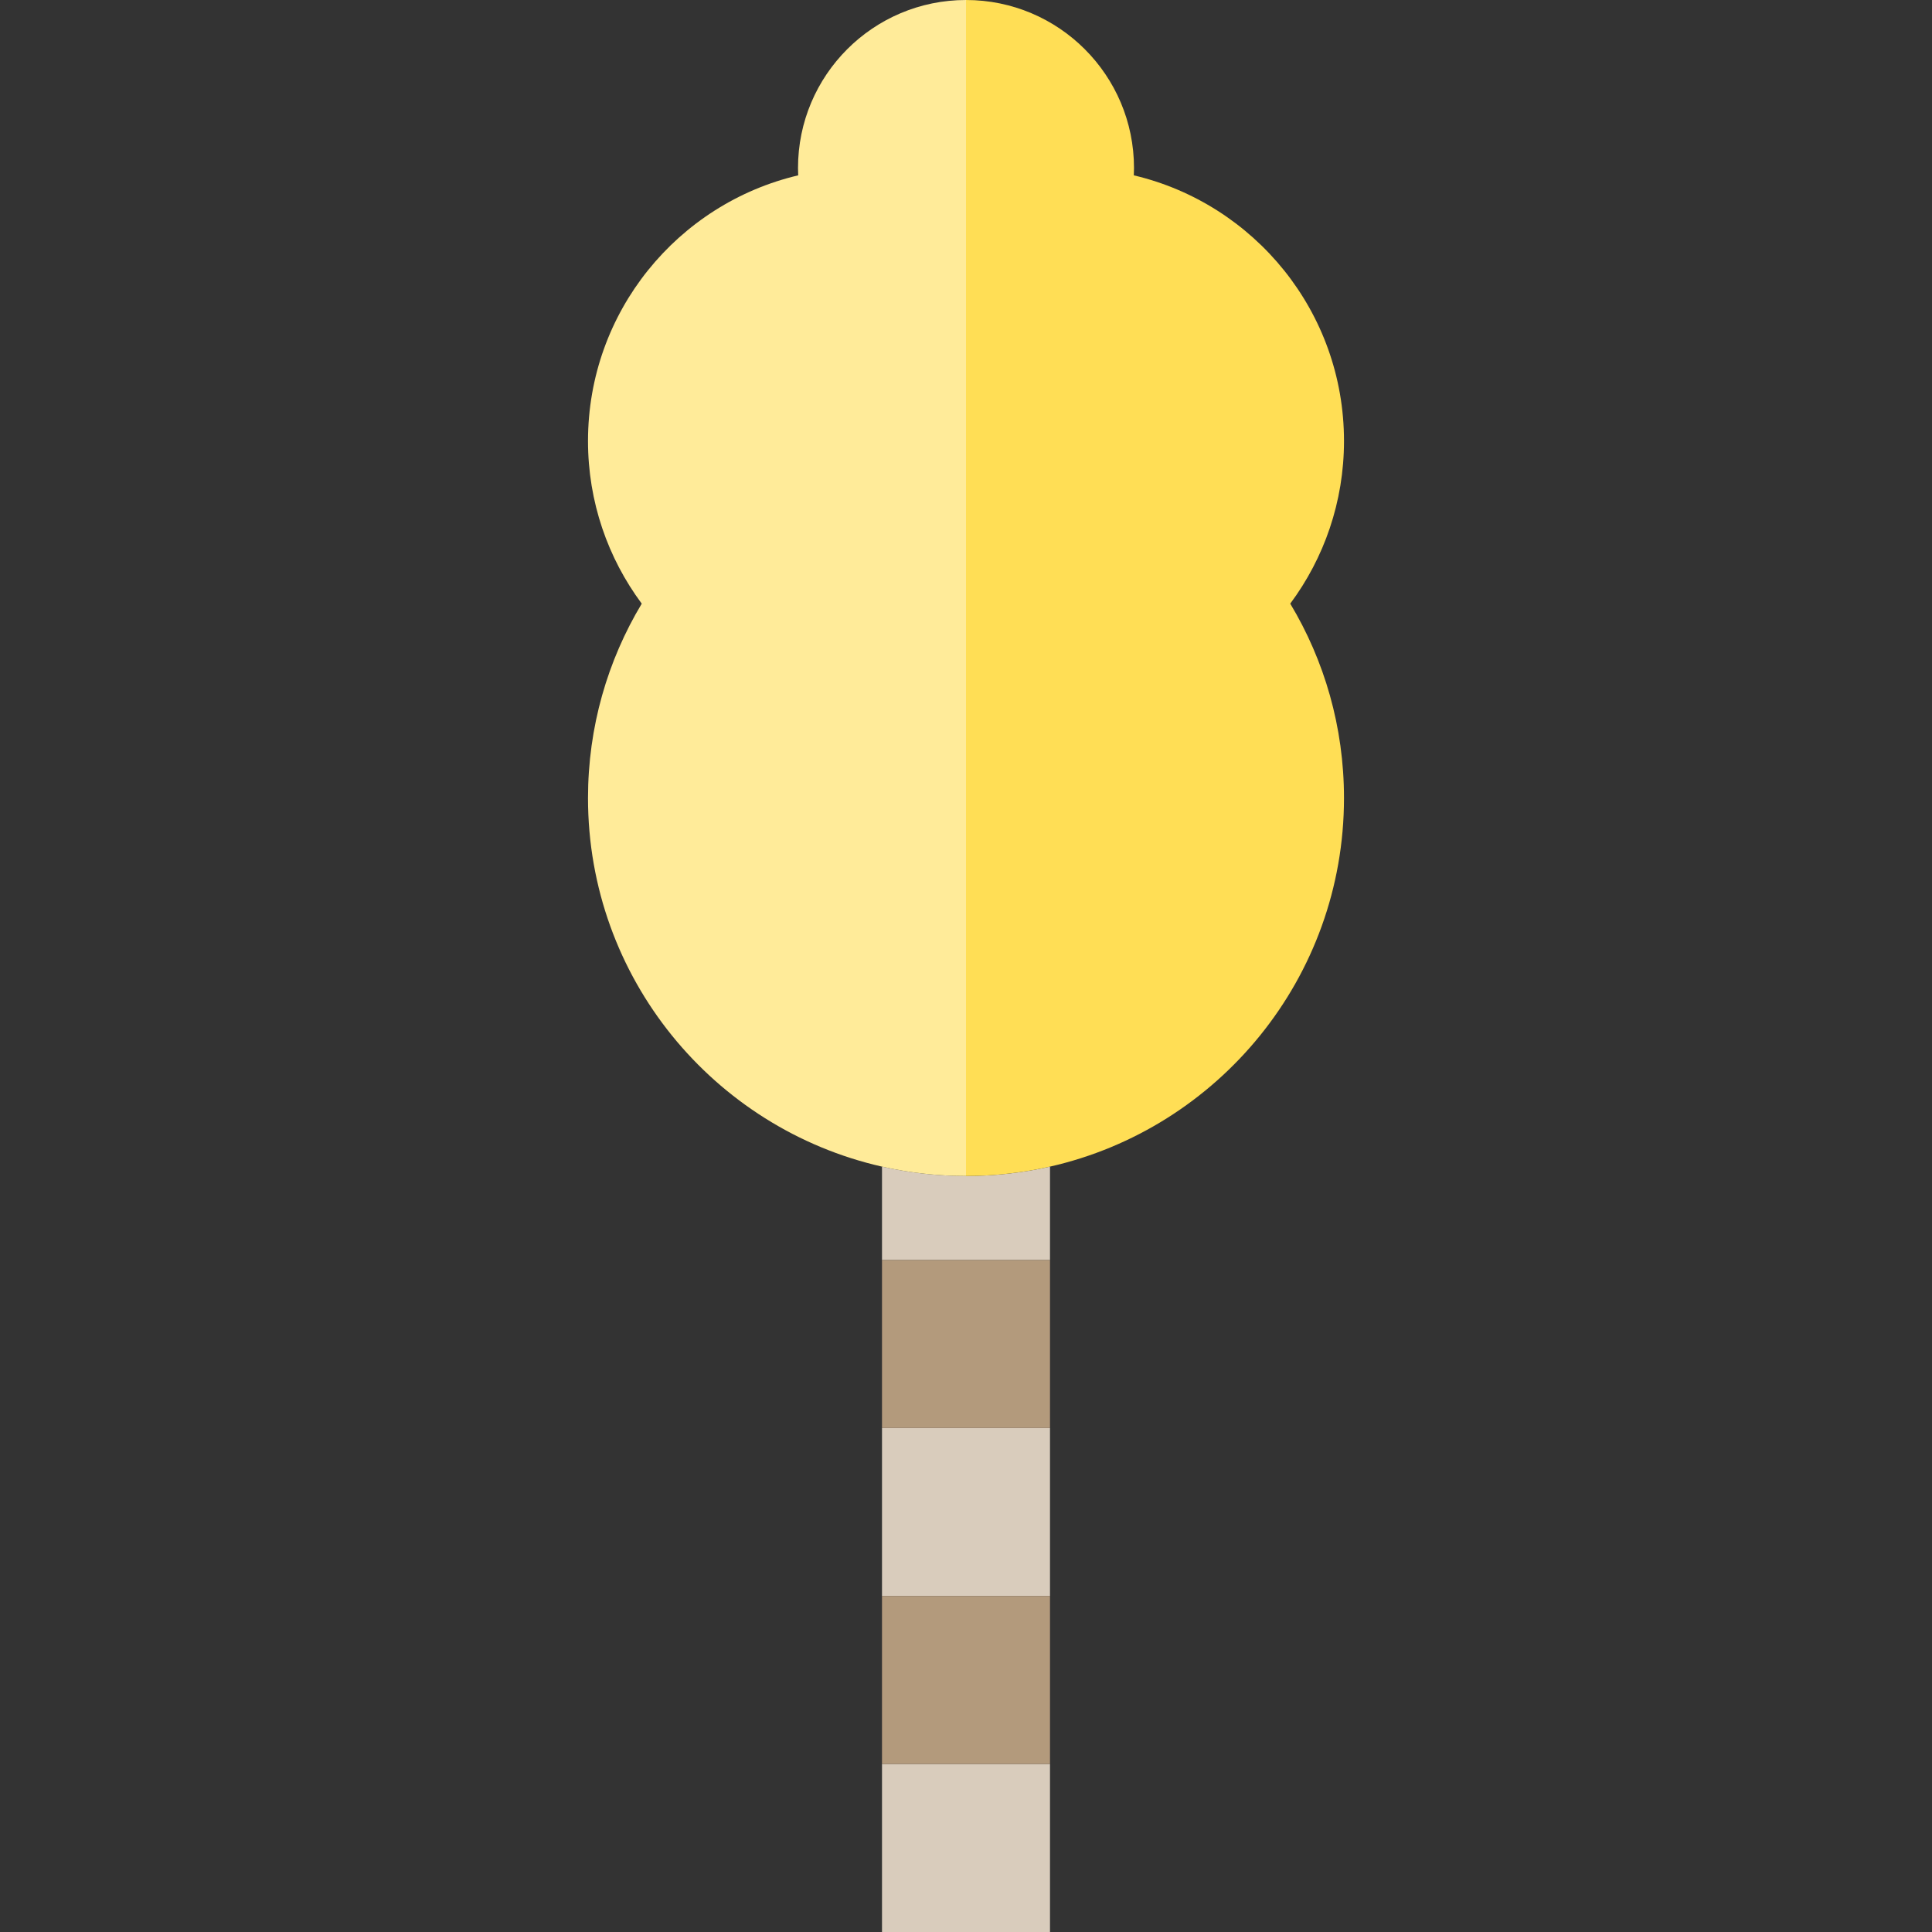
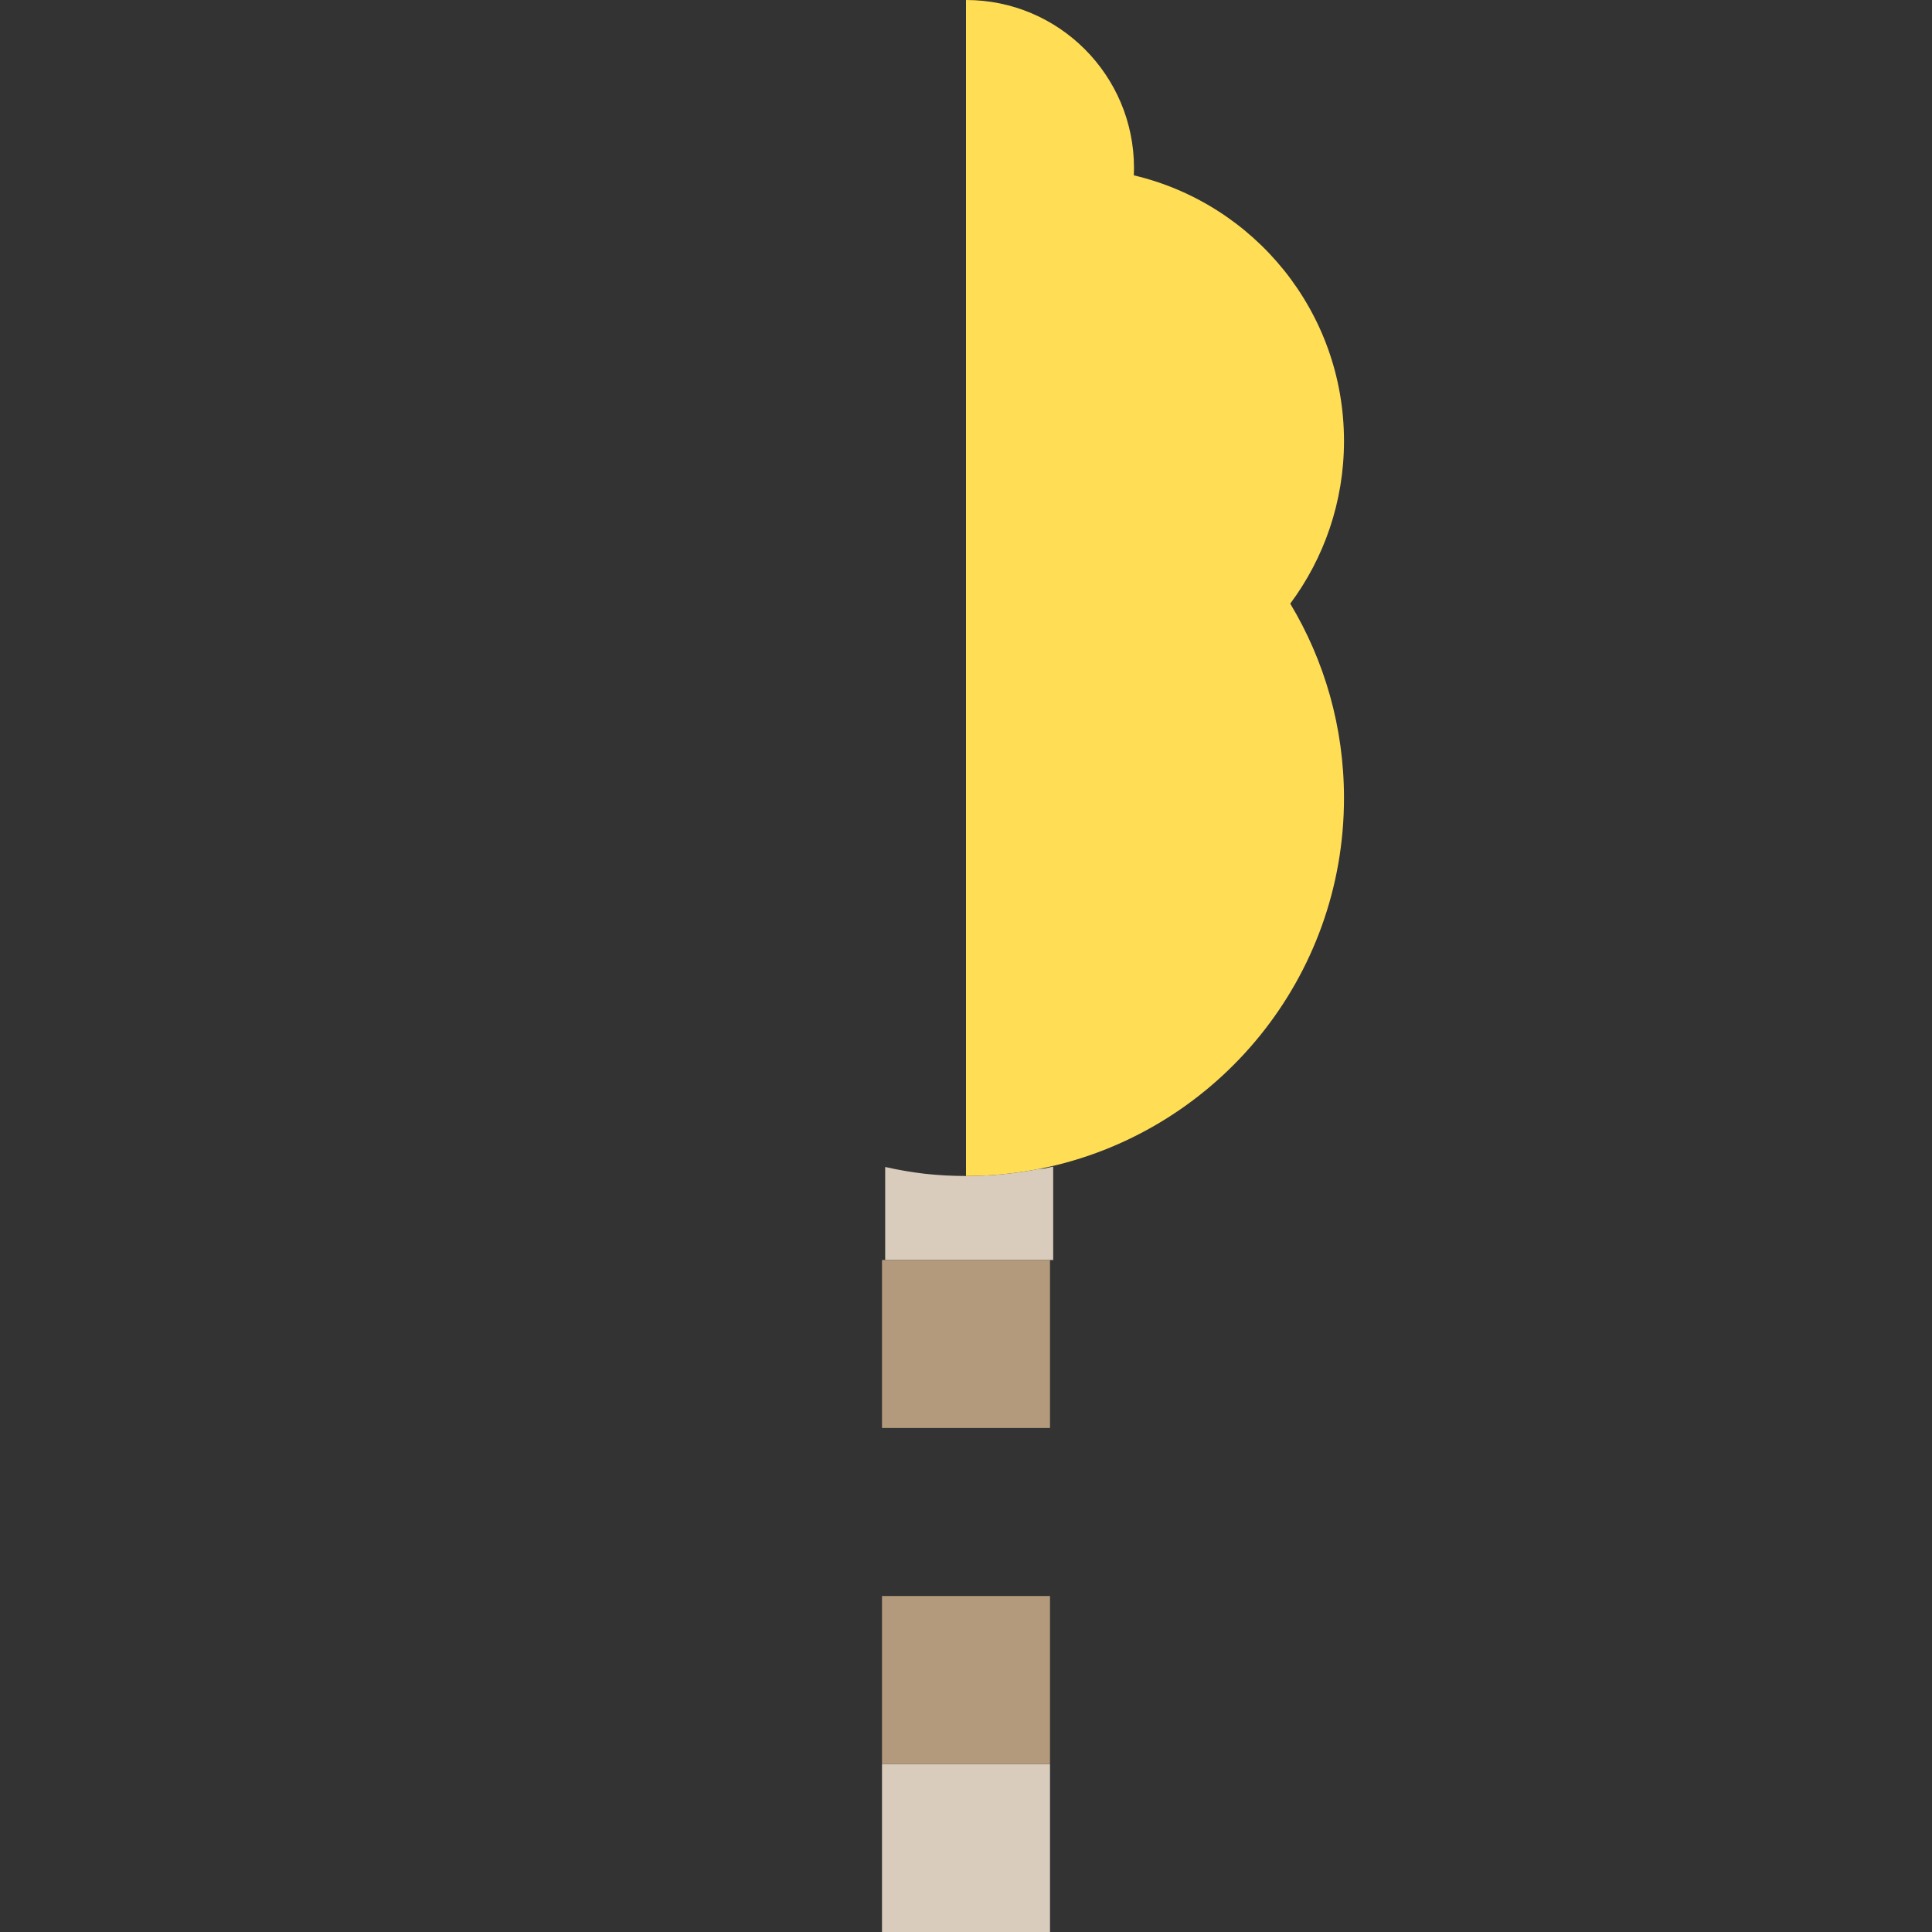
<svg xmlns="http://www.w3.org/2000/svg" version="1.1" id="Capa_1" x="0px" y="0px" viewBox="0 0 460 460" style="enable-background:new 0 0 460 460;" xml:space="preserve">
  <rect x="0" y="0" width="460" height="460" fill="#333333" stroke="none" />
  <g id="XMLID_1390_">
-     <rect id="XMLID_1391_" x="210" y="340" style="fill:#D9CCBC;" width="40" height="40" />
-     <path id="XMLID_1392_" style="fill:#D9CCBC;" d="M247.323,278.328c-0.663,0.129-1.329,0.252-1.997,0.367   c-0.18,0.031-0.36,0.06-0.541,0.09c-0.605,0.1-1.211,0.195-1.82,0.282c-0.223,0.032-0.445,0.063-0.668,0.094   c-0.568,0.078-1.137,0.15-1.708,0.217c-0.253,0.03-0.506,0.059-0.76,0.087c-0.545,0.059-1.093,0.112-1.641,0.162   c-0.273,0.025-0.545,0.05-0.818,0.073c-0.539,0.044-1.08,0.08-1.622,0.114c-0.278,0.018-0.556,0.038-0.835,0.053   c-0.569,0.031-1.141,0.052-1.713,0.072c-0.248,0.009-0.494,0.022-0.742,0.028C231.642,279.987,230.822,280,230,280   s-1.642-0.013-2.459-0.035c-0.248-0.007-0.495-0.019-0.742-0.028c-0.572-0.02-1.143-0.042-1.713-0.072   c-0.279-0.015-0.556-0.035-0.835-0.053c-0.542-0.034-1.083-0.07-1.622-0.114c-0.273-0.022-0.546-0.048-0.818-0.073   c-0.549-0.049-1.096-0.102-1.642-0.162c-0.253-0.028-0.506-0.057-0.759-0.087c-0.571-0.067-1.141-0.139-1.709-0.217   c-0.223-0.031-0.446-0.061-0.668-0.094c-0.609-0.088-1.215-0.182-1.82-0.282c-0.18-0.03-0.361-0.059-0.541-0.09   c-0.668-0.115-1.334-0.238-1.997-0.367c-0.115-0.023-0.232-0.044-0.347-0.066c-0.78-0.155-1.557-0.32-2.329-0.495V300h40v-22.234   c-0.773,0.175-1.549,0.34-2.329,0.495C247.555,278.284,247.439,278.305,247.323,278.328z" />
+     <path id="XMLID_1392_" style="fill:#D9CCBC;" d="M247.323,278.328c-0.663,0.129-1.329,0.252-1.997,0.367   c-0.18,0.031-0.36,0.06-0.541,0.09c-0.605,0.1-1.211,0.195-1.82,0.282c-0.223,0.032-0.445,0.063-0.668,0.094   c-0.568,0.078-1.137,0.15-1.708,0.217c-0.253,0.03-0.506,0.059-0.76,0.087c-0.545,0.059-1.093,0.112-1.641,0.162   c-0.273,0.025-0.545,0.05-0.818,0.073c-0.539,0.044-1.08,0.08-1.622,0.114c-0.278,0.018-0.556,0.038-0.835,0.053   c-0.569,0.031-1.141,0.052-1.713,0.072c-0.248,0.009-0.494,0.022-0.742,0.028C231.642,279.987,230.822,280,230,280   s-1.642-0.013-2.459-0.035c-0.248-0.007-0.495-0.019-0.742-0.028c-0.572-0.02-1.143-0.042-1.713-0.072   c-0.279-0.015-0.556-0.035-0.835-0.053c-0.542-0.034-1.083-0.07-1.622-0.114c-0.273-0.022-0.546-0.048-0.818-0.073   c-0.549-0.049-1.096-0.102-1.642-0.162c-0.571-0.067-1.141-0.139-1.709-0.217   c-0.223-0.031-0.446-0.061-0.668-0.094c-0.609-0.088-1.215-0.182-1.82-0.282c-0.18-0.03-0.361-0.059-0.541-0.09   c-0.668-0.115-1.334-0.238-1.997-0.367c-0.115-0.023-0.232-0.044-0.347-0.066c-0.78-0.155-1.557-0.32-2.329-0.495V300h40v-22.234   c-0.773,0.175-1.549,0.34-2.329,0.495C247.555,278.284,247.439,278.305,247.323,278.328z" />
    <rect id="XMLID_1393_" x="210" y="420" style="fill:#D9CCBC;" width="40" height="40" />
    <rect id="XMLID_1394_" x="210" y="380" style="fill:#B39A7C;" width="40" height="40" />
    <rect id="XMLID_1395_" x="210" y="300" style="fill:#B39A7C;" width="40" height="40" />
    <path id="XMLID_1398_" style="fill:#FFDE55;" d="M320,105c0-30.749-21.358-56.493-50.044-63.251C269.981,41.169,270,40.587,270,40   c0-22.091-17.909-40-40-40v280c0.822,0,1.642-0.013,2.459-0.035c0.248-0.007,0.495-0.02,0.742-0.028   c0.572-0.02,1.143-0.042,1.713-0.072c0.279-0.015,0.556-0.035,0.835-0.053c0.542-0.034,1.083-0.07,1.622-0.114   c0.273-0.022,0.546-0.048,0.818-0.073c0.548-0.049,1.096-0.102,1.641-0.162c0.254-0.028,0.507-0.057,0.76-0.087   c0.571-0.067,1.141-0.139,1.708-0.217c0.223-0.03,0.446-0.061,0.668-0.094c0.609-0.088,1.215-0.182,1.82-0.282   c0.18-0.03,0.361-0.059,0.541-0.09c0.668-0.115,1.334-0.238,1.997-0.367c0.115-0.023,0.232-0.043,0.347-0.066   c0.78-0.155,1.557-0.32,2.329-0.495c40.079-9.095,70-44.935,70-87.766c0-16.922-4.674-32.752-12.796-46.274   C315.241,132.909,320,119.511,320,105z" />
-     <path id="XMLID_1401_" style="fill:#FFEB99;" d="M212.677,278.328c0.663,0.129,1.329,0.252,1.997,0.367   c0.18,0.031,0.36,0.06,0.541,0.09c0.605,0.1,1.211,0.195,1.82,0.282c0.223,0.032,0.445,0.063,0.668,0.094   c0.568,0.078,1.138,0.15,1.709,0.217c0.253,0.03,0.505,0.059,0.759,0.087c0.546,0.059,1.093,0.112,1.642,0.162   c0.273,0.025,0.545,0.05,0.818,0.073c0.539,0.044,1.08,0.08,1.622,0.114c0.278,0.018,0.556,0.038,0.835,0.053   c0.569,0.031,1.141,0.052,1.713,0.072c0.248,0.009,0.494,0.022,0.742,0.028c0.817,0.022,1.636,0.035,2.459,0.035V0   c-22.091,0-40,17.909-40,40c0,0.587,0.019,1.169,0.044,1.749C161.359,48.507,140,74.251,140,105   c0,14.511,4.759,27.909,12.796,38.726C144.674,157.248,140,173.078,140,190c0,42.831,29.921,78.671,70,87.766   c0.773,0.175,1.549,0.34,2.329,0.495C212.445,278.284,212.561,278.305,212.677,278.328z" />
  </g>
  <g>
</g>
  <g>
</g>
  <g>
</g>
  <g>
</g>
  <g>
</g>
  <g>
</g>
  <g>
</g>
  <g>
</g>
  <g>
</g>
  <g>
</g>
  <g>
</g>
  <g>
</g>
  <g>
</g>
  <g>
</g>
  <g>
</g>
</svg>